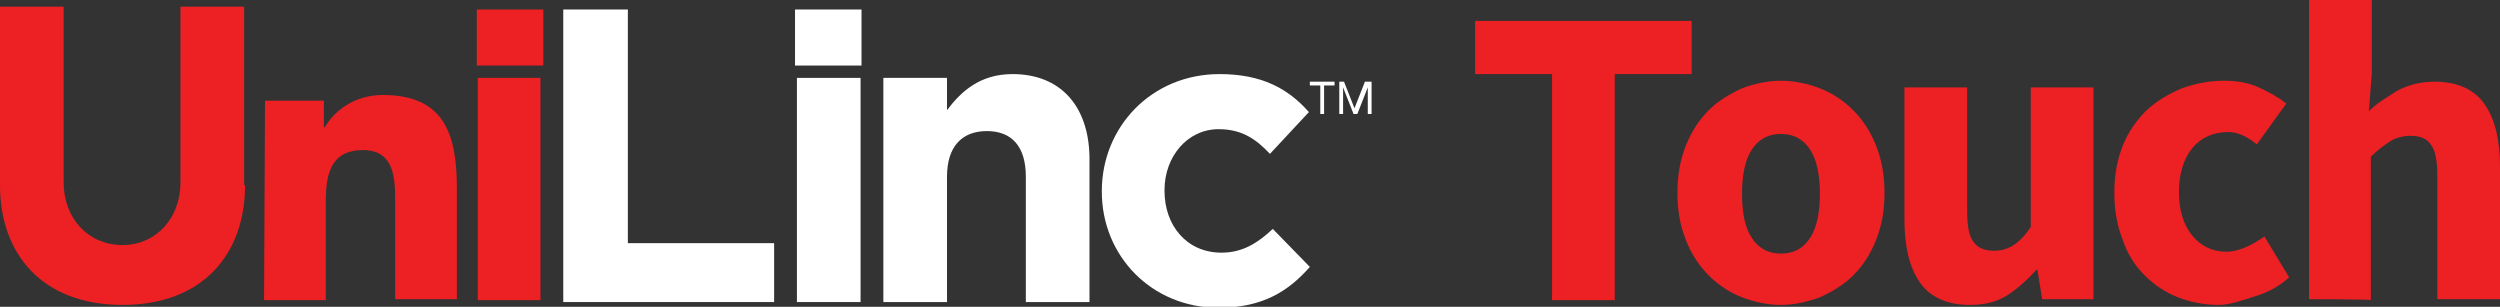
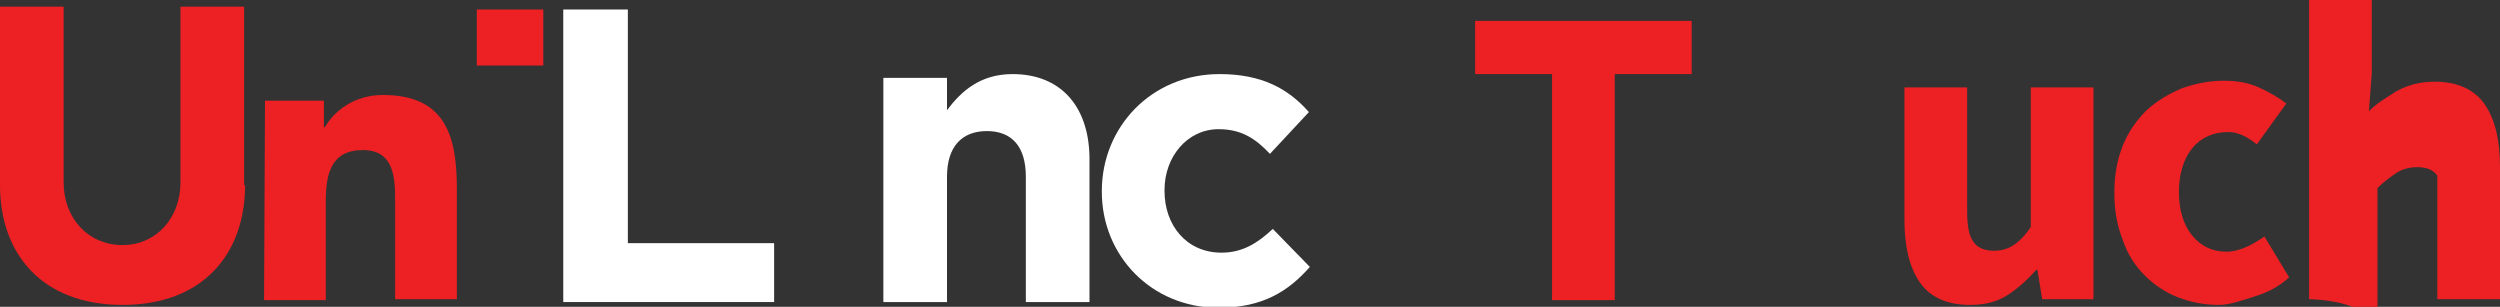
<svg xmlns="http://www.w3.org/2000/svg" version="1.1" id="Layer_1" x="0px" y="0px" viewBox="0 0 263.2 32.3" style="enable-background:new 0 0 263.2 32.3;" xml:space="preserve">
  <rect x="0" y="0" width="263.2" height="32.3" fill="#333333" stroke="none" />
  <style type="text/css">
	.st0{fill:#ED2024;}
	.st1{fill:#FFFFFF;}
</style>
  <g>
    <g>
      <g>
        <path class="st0" d="M25.8,19.5c0,7.2-4.4,12.6-12.9,12.6C4.4,32.1,0,26.7,0,19.5V0.7h6.7v18.5c0,3.8,2.6,6.6,6.2,6.6     c3.5,0,6.1-2.8,6.1-6.6V0.7h6.7V19.5z" />
        <path class="st0" d="M27.9,10.6h6.2v2.8h0.1c0.9-1.6,3-3.4,6.1-3.4c6.6,0,7.8,4.3,7.8,9.9v11.6h-6.5V21.3c0-2.4,0-5.5-3.4-5.5     c-3.4,0-3.9,2.6-3.9,5.4v10.4h-6.5L27.9,10.6L27.9,10.6z" />
        <rect x="50.2" y="1" class="st0" width="7" height="5.9" />
-         <rect x="50.3" y="8.2" class="st0" width="6.6" height="23.4" />
        <polygon class="st1" points="66.1,25.6 81.5,25.6 81.5,31.8 59.3,31.8 59.3,1 66.1,1    " />
-         <rect x="83.7" y="1" class="st1" width="7" height="5.9" />
-         <rect x="83.9" y="8.2" class="st1" width="6.7" height="23.6" />
        <path class="st1" d="M106.6,7.8c-3.4,0-5.4,1.8-6.9,3.8V8.2h-6.7v23.6h6.7V18.6c0-3.2,1.6-4.8,4.2-4.8c2.6,0,4.1,1.6,4.1,4.8     v13.2h6.7V16.5C114.6,11.1,111.6,7.8,106.6,7.8z" />
        <path class="st1" d="M134,24.1c-1.6,1.5-3.2,2.5-5.4,2.5c-3.7,0-6-2.9-6-6.5V20c0-3.5,2.4-6.4,5.7-6.4c2.4,0,3.9,1,5.4,2.6     l4.1-4.4c-2.2-2.5-5-4-9.4-4c-7.2,0-12.4,5.6-12.4,12.3v0.1c0,6.7,5.2,12.2,12.3,12.2c4.7,0,7.4-1.8,9.6-4.3L134,24.1z" />
      </g>
-       <path class="st1" d="M137.9,8.6V9h1.1v3h0.4V9h1.1V8.6H137.9z M143.7,8.6l-1.1,2.8l-1.1-2.8H141V12h0.4V9.2h0l1.1,2.8h0.4l1.1-2.8    h0V12h0.4V8.6H143.7z" />
    </g>
    <g>
      <path class="st0" d="M163.4,31.5V7.8h-8.1V2.2h22.8v5.6h-8.1v23.8H163.4z" />
-       <path class="st0" d="M187.5,32.1c-1.4,0-2.8-0.3-4.1-0.8s-2.5-1.3-3.5-2.3c-1-1-1.8-2.2-2.4-3.7c-0.6-1.5-0.9-3.1-0.9-5    c0-1.9,0.3-3.5,0.9-5c0.6-1.5,1.4-2.7,2.4-3.7c1-1,2.2-1.7,3.5-2.3c1.3-0.5,2.7-0.8,4.1-0.8s2.8,0.3,4.1,0.8    c1.3,0.5,2.5,1.3,3.5,2.3c1,1,1.8,2.2,2.4,3.7c0.6,1.5,0.9,3.1,0.9,5c0,1.9-0.3,3.5-0.9,5c-0.6,1.5-1.4,2.7-2.4,3.7    c-1,1-2.2,1.7-3.5,2.3C190.2,31.8,188.9,32.1,187.5,32.1z M187.5,26.7c1.4,0,2.4-0.6,3.1-1.7c0.7-1.1,1-2.7,1-4.6    c0-1.9-0.3-3.5-1-4.6c-0.7-1.1-1.7-1.7-3.1-1.7c-1.4,0-2.4,0.6-3.1,1.7c-0.7,1.1-1,2.7-1,4.6c0,2,0.3,3.5,1,4.6    S186.1,26.7,187.5,26.7z" />
      <path class="st0" d="M207.4,32.1c-2.4,0-4.2-0.8-5.3-2.4c-1.1-1.6-1.6-3.8-1.6-6.6V9.2h6.6v13c0,1.6,0.2,2.7,0.7,3.3    c0.4,0.6,1.2,0.9,2.1,0.9c0.8,0,1.5-0.2,2.1-0.6c0.6-0.4,1.2-1,1.8-1.9V9.2h6.6v22.3H215l-0.5-3.1h-0.1c-1,1.1-2,2-3.1,2.7    C210.2,31.8,208.9,32.1,207.4,32.1z" />
      <path class="st0" d="M233.6,32.1c-1.6,0-3-0.3-4.3-0.8c-1.3-0.5-2.5-1.3-3.5-2.3c-1-1-1.8-2.2-2.3-3.7c-0.6-1.5-0.9-3.1-0.9-5    c0-1.9,0.3-3.5,0.9-5c0.6-1.5,1.5-2.7,2.5-3.7c1.1-1,2.3-1.7,3.7-2.3c1.4-0.5,2.9-0.8,4.4-0.8c1.4,0,2.6,0.2,3.7,0.7    c1.1,0.5,2,1,2.9,1.7l-3.1,4.3c-1.1-0.9-2.1-1.3-3-1.3c-1.6,0-2.9,0.6-3.8,1.7c-0.9,1.1-1.4,2.7-1.4,4.6c0,2,0.5,3.5,1.4,4.6    c0.9,1.1,2.1,1.7,3.6,1.7c0.7,0,1.4-0.2,2.1-0.5c0.7-0.3,1.3-0.7,1.9-1.1l2.6,4.3c-1.1,1-2.3,1.6-3.6,2S234.8,32.1,233.6,32.1z" />
-       <path class="st0" d="M243.1,31.5V0h6.6v7.7l-0.3,4c0.8-0.8,1.8-1.4,2.9-2.1c1.1-0.6,2.4-1,4-1c2.4,0,4.2,0.8,5.3,2.4    c1.1,1.6,1.6,3.8,1.6,6.6v13.9h-6.6v-13c0-1.6-0.2-2.7-0.7-3.3c-0.4-0.6-1.1-0.9-2.1-0.9c-0.8,0-1.6,0.2-2.2,0.6    c-0.6,0.4-1.3,0.9-2,1.6v15.1C249.7,31.5,243.1,31.5,243.1,31.5z" />
+       <path class="st0" d="M243.1,31.5V0h6.6v7.7l-0.3,4c0.8-0.8,1.8-1.4,2.9-2.1c1.1-0.6,2.4-1,4-1c2.4,0,4.2,0.8,5.3,2.4    c1.1,1.6,1.6,3.8,1.6,6.6v13.9h-6.6v-13c-0.4-0.6-1.1-0.9-2.1-0.9c-0.8,0-1.6,0.2-2.2,0.6    c-0.6,0.4-1.3,0.9-2,1.6v15.1C249.7,31.5,243.1,31.5,243.1,31.5z" />
    </g>
  </g>
</svg>